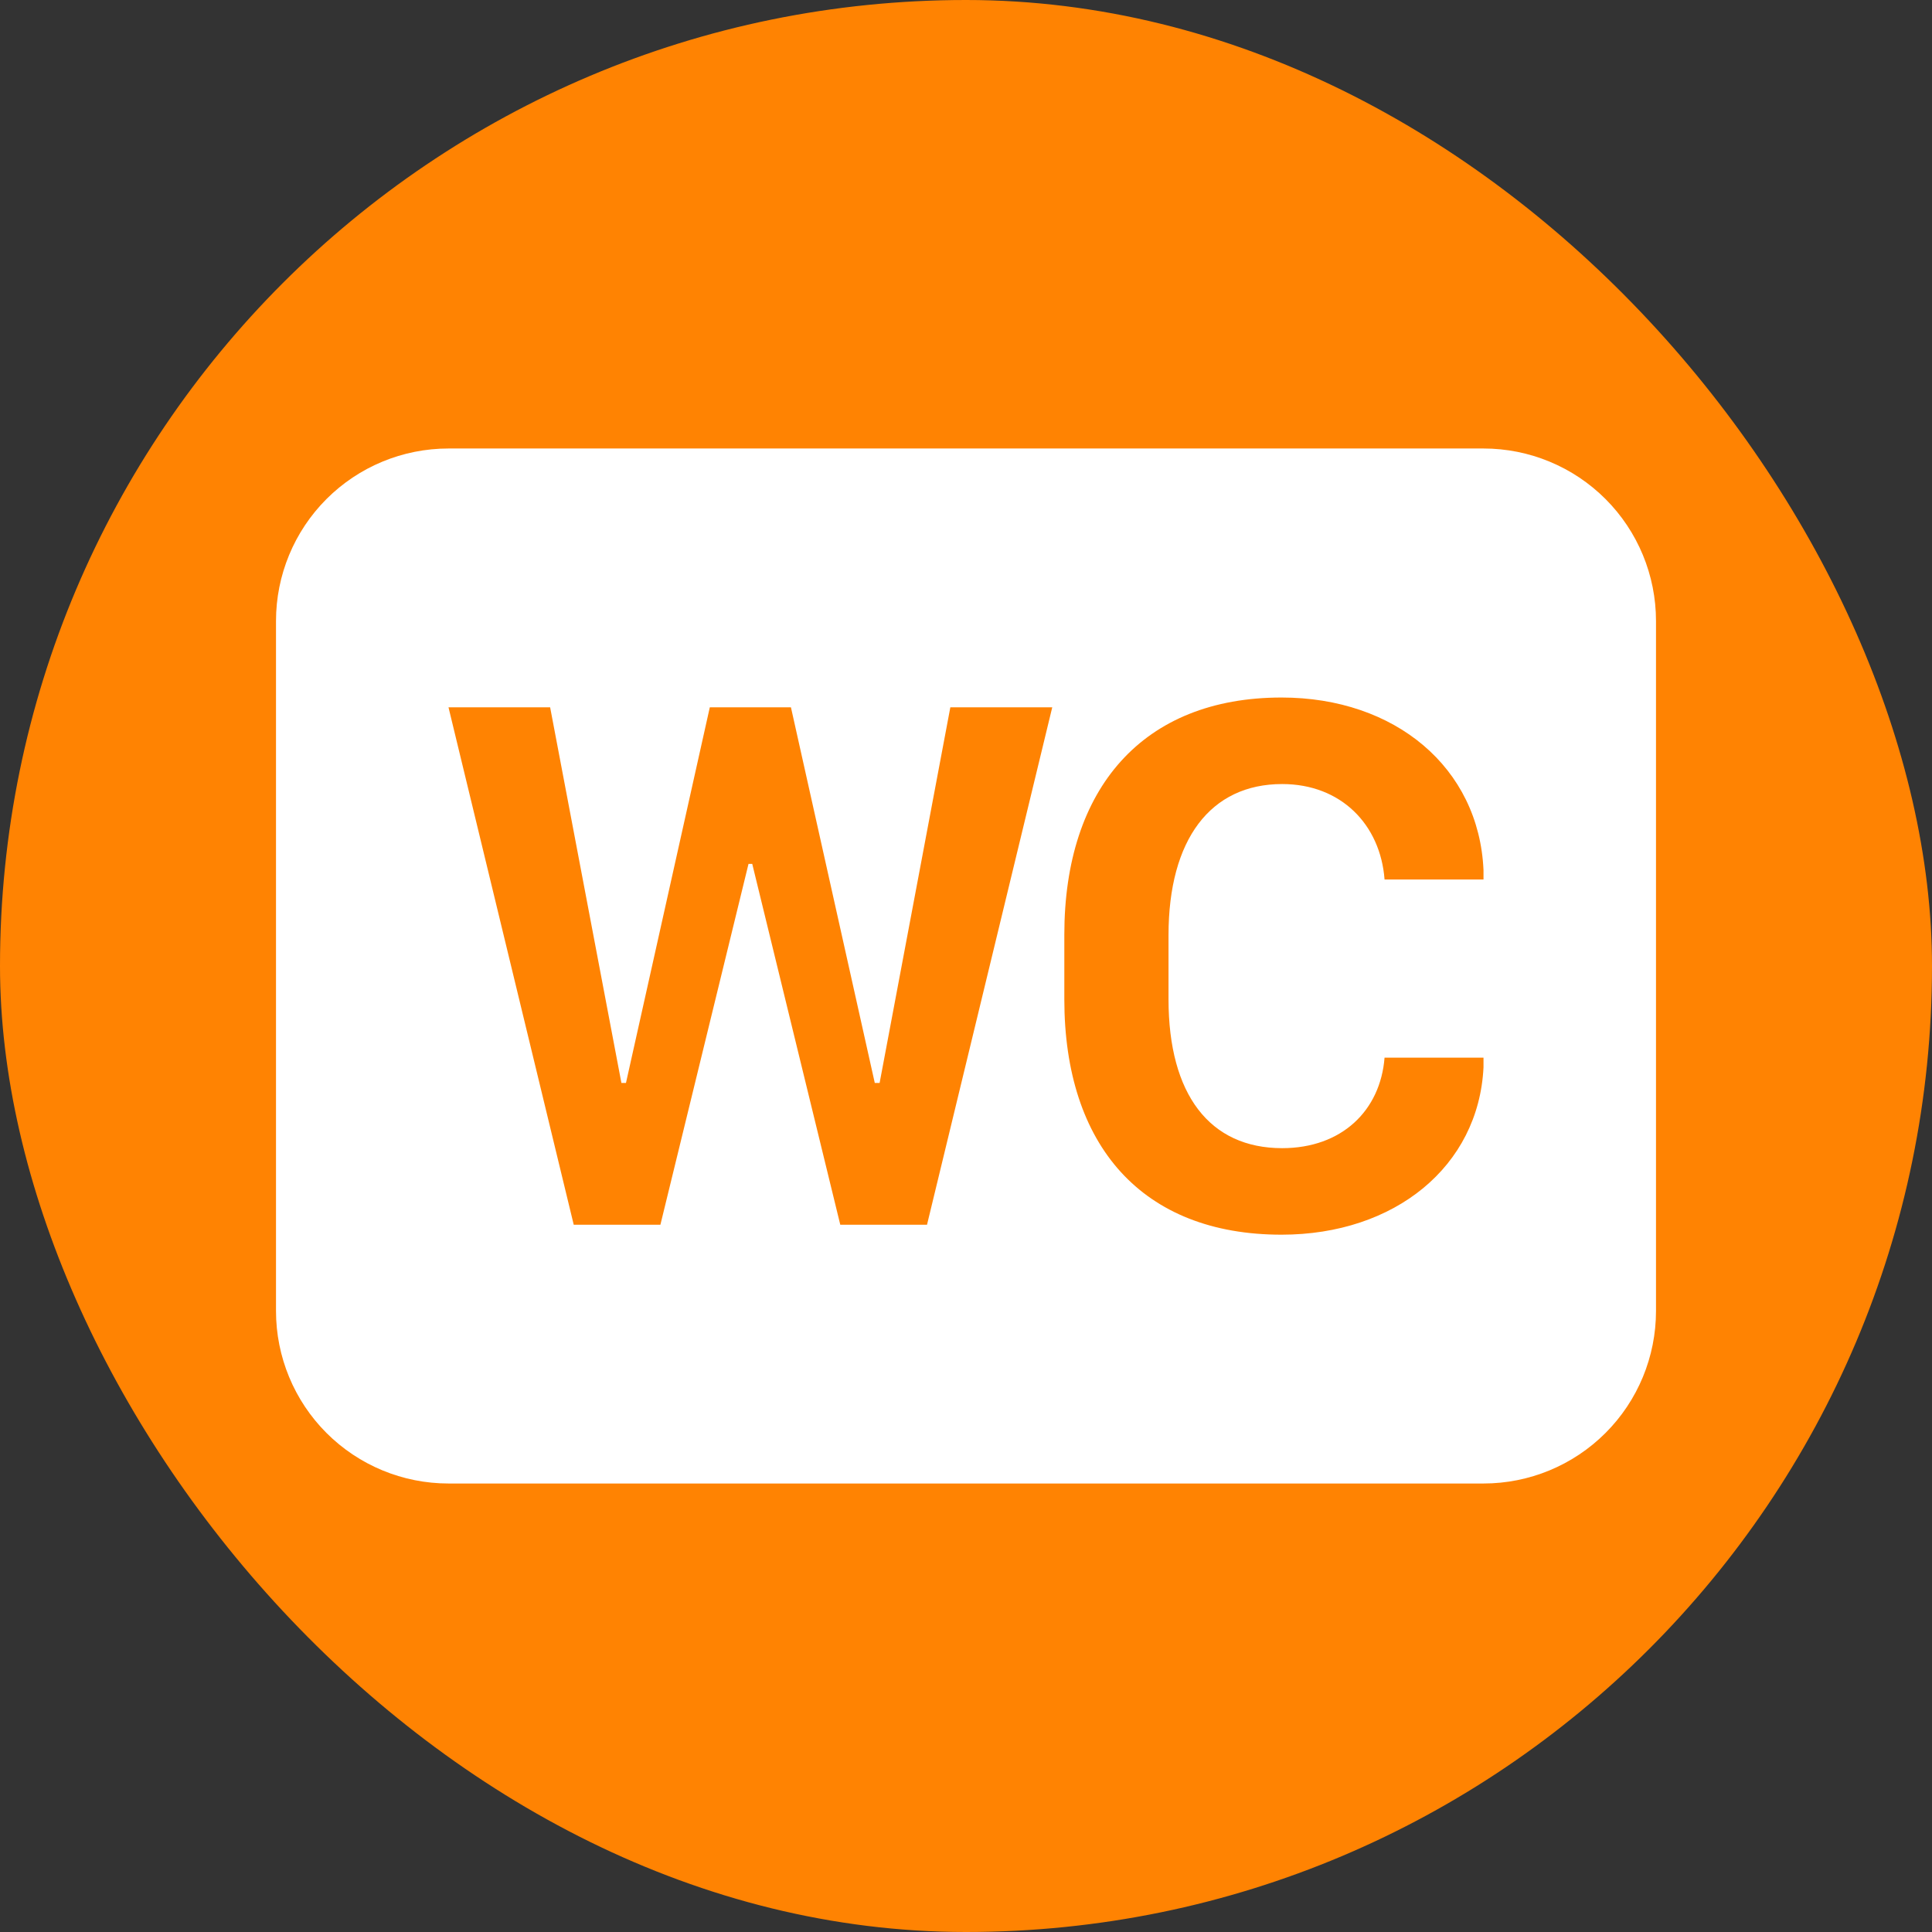
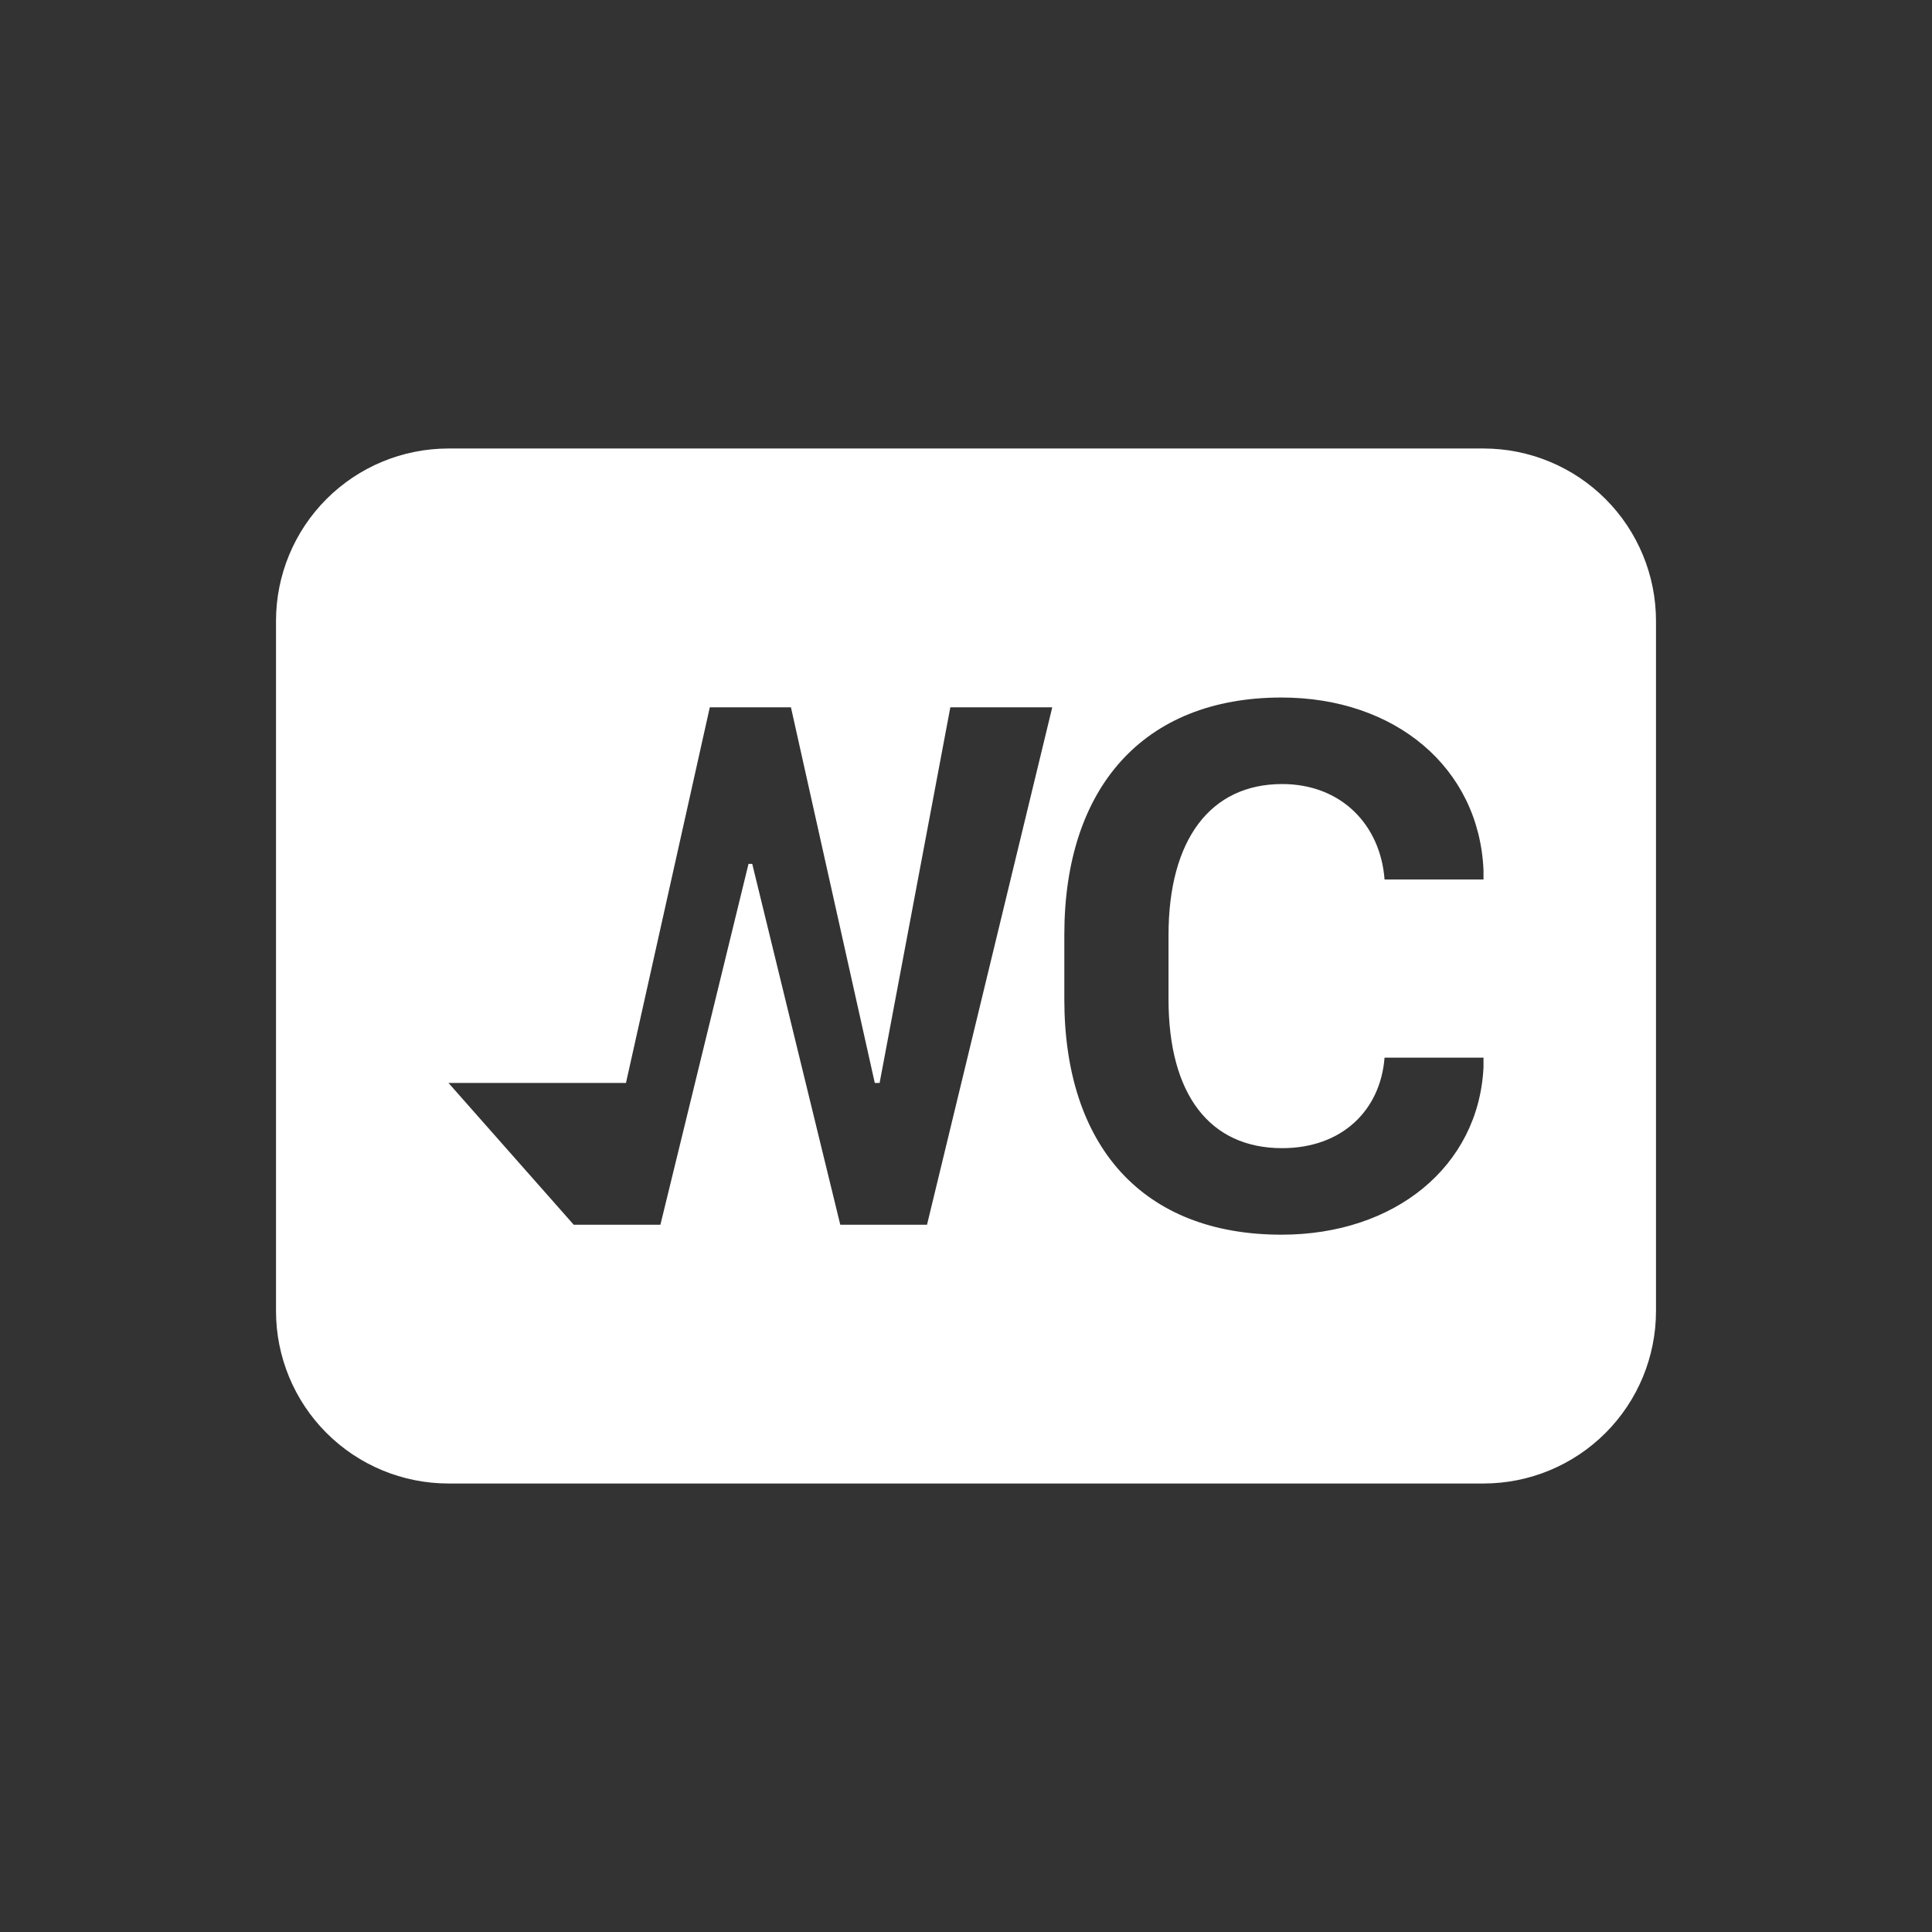
<svg xmlns="http://www.w3.org/2000/svg" width="28" height="28" viewBox="0 0 28 28" fill="none">
  <rect x="0" y="0" width="28" height="28" fill="#333333" stroke="none" />
-   <rect width="28" height="28" rx="14" fill="#FF8302" />
-   <path d="M4 9C4 8.337 4.263 7.701 4.732 7.232C5.201 6.763 5.837 6.5 6.5 6.5H21.5C22.163 6.5 22.799 6.763 23.268 7.232C23.737 7.701 24 8.337 24 9V19C24 19.663 23.737 20.299 23.268 20.768C22.799 21.237 22.163 21.5 21.5 21.5H6.5C5.837 21.5 5.201 21.237 4.732 20.768C4.263 20.299 4 19.663 4 19V9ZM18.582 11.363C19.435 11.363 20.006 11.95 20.066 12.746H21.5V12.609C21.434 11.125 20.22 10.109 18.573 10.109C16.567 10.109 15.425 11.421 15.425 13.547V14.481C15.425 16.606 16.556 17.894 18.573 17.894C20.215 17.894 21.429 16.904 21.5 15.47V15.328H20.066C20.006 16.096 19.445 16.64 18.582 16.64C17.534 16.64 16.935 15.865 16.935 14.481V13.554C16.935 12.164 17.545 11.363 18.582 11.363ZM10.848 12.52H10.902L12.178 17.75H13.435L15.25 10.251H13.773L12.748 15.695H12.678L11.463 10.251H10.287L9.072 15.695H9.006L7.973 10.251H6.5L8.315 17.75H9.571L10.848 12.52Z" fill="white" />
+   <path d="M4 9C4 8.337 4.263 7.701 4.732 7.232C5.201 6.763 5.837 6.5 6.5 6.5H21.5C22.163 6.5 22.799 6.763 23.268 7.232C23.737 7.701 24 8.337 24 9V19C24 19.663 23.737 20.299 23.268 20.768C22.799 21.237 22.163 21.5 21.5 21.5H6.5C5.837 21.5 5.201 21.237 4.732 20.768C4.263 20.299 4 19.663 4 19V9ZM18.582 11.363C19.435 11.363 20.006 11.95 20.066 12.746H21.5V12.609C21.434 11.125 20.22 10.109 18.573 10.109C16.567 10.109 15.425 11.421 15.425 13.547V14.481C15.425 16.606 16.556 17.894 18.573 17.894C20.215 17.894 21.429 16.904 21.5 15.47V15.328H20.066C20.006 16.096 19.445 16.64 18.582 16.64C17.534 16.64 16.935 15.865 16.935 14.481V13.554C16.935 12.164 17.545 11.363 18.582 11.363ZM10.848 12.52H10.902L12.178 17.75H13.435L15.25 10.251H13.773L12.748 15.695H12.678L11.463 10.251H10.287L9.072 15.695H9.006H6.5L8.315 17.75H9.571L10.848 12.52Z" fill="white" />
</svg>